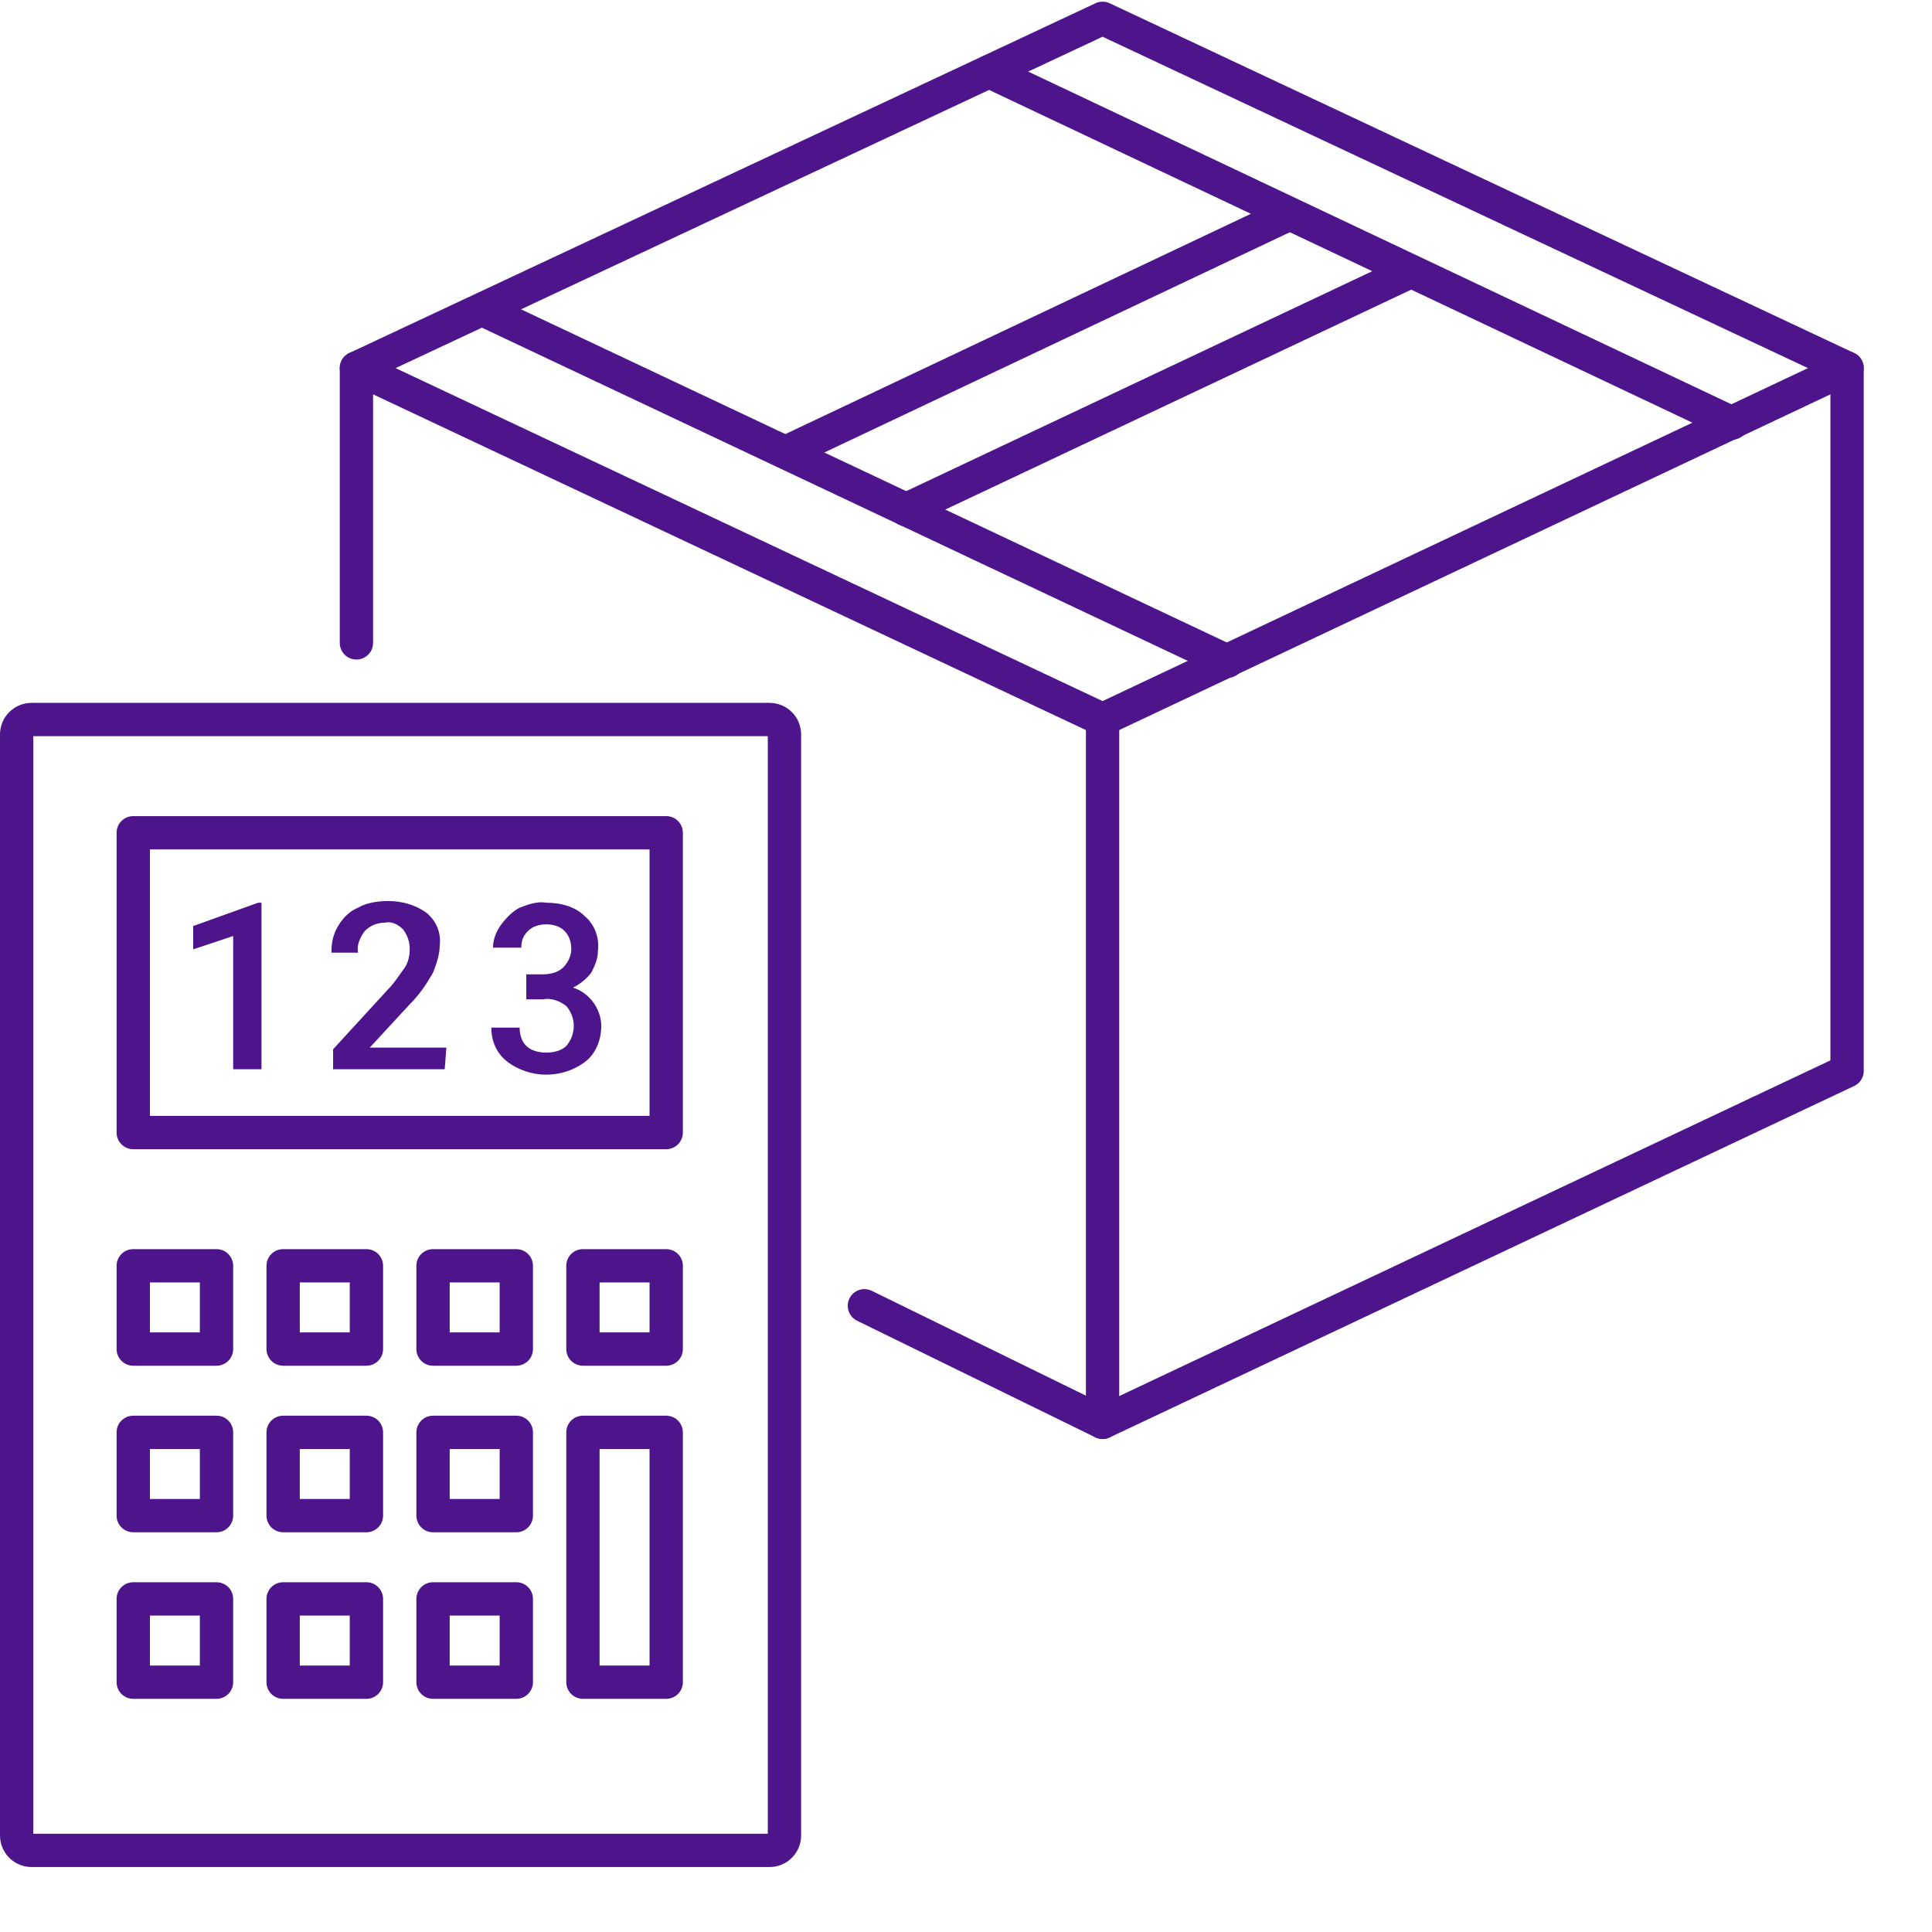
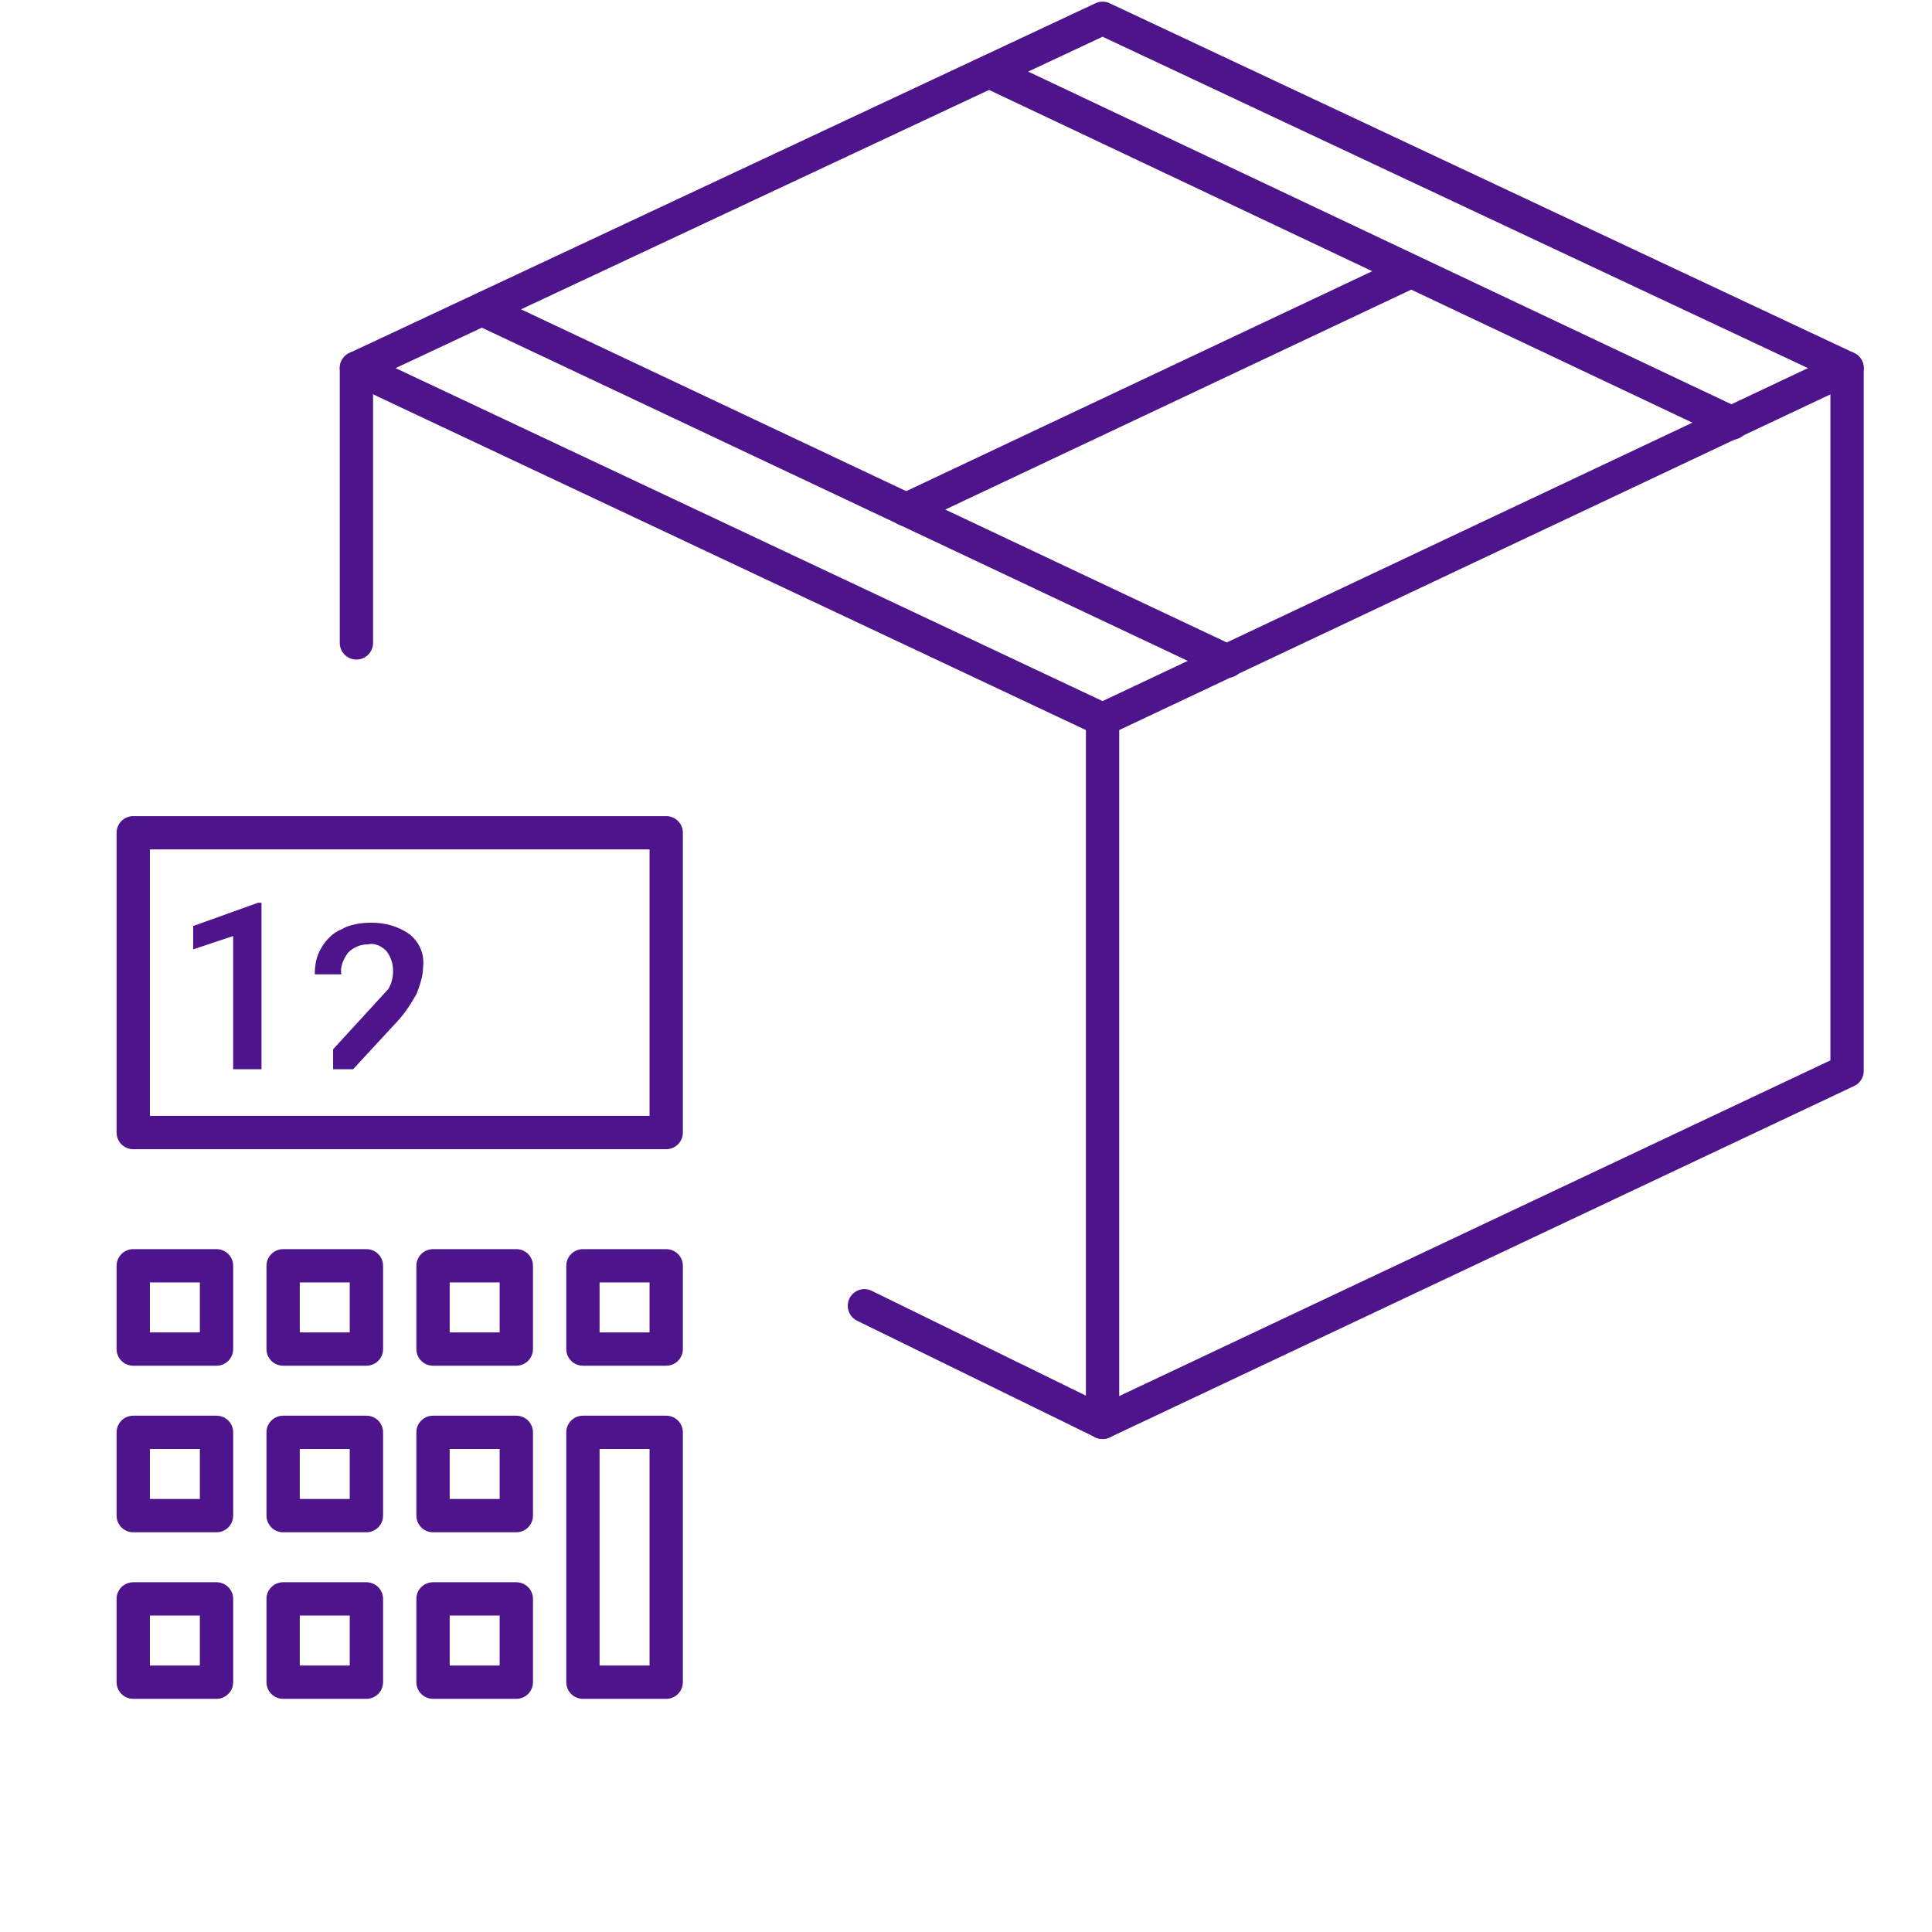
<svg xmlns="http://www.w3.org/2000/svg" version="1.1" id="Layer_1" x="0px" y="0px" viewBox="0 0 116 116" style="enable-background:new 0 0 116 116;" xml:space="preserve">
  <style type="text/css">
	.st0{fill:none;stroke:#4D148C;stroke-width:2;stroke-linecap:round;stroke-linejoin:round;}
	.st1{fill:#4E148C;}
</style>
  <g>
    <line class="st0" x1="59.4" y1="4.3" x2="104" y2="25.4" />
    <polyline class="st0" points="21.4,38.6 21.4,22.1 66.2,1.1 110.9,22.1 110.9,64.3 66.2,85.4 51.9,78.4  " />
    <line class="st0" x1="66.2" y1="43.2" x2="21.4" y2="22.1" />
    <line class="st0" x1="66.2" y1="43.2" x2="66.2" y2="85.4" />
    <line class="st0" x1="110.9" y1="22.1" x2="66.2" y2="43.2" />
    <line class="st0" x1="29" y1="18.6" x2="73.7" y2="39.7" />
-     <line class="st0" x1="47.3" y1="27.1" x2="77.1" y2="13" />
    <line class="st0" x1="54.4" y1="30.6" x2="84.7" y2="16.3" />
-     <path class="st0" d="M1.9,43.2h44.3c0.5,0,0.9,0.4,0.9,0.9v66.1c0,0.5-0.4,0.9-0.9,0.9H1.9c-0.5,0-0.9-0.4-0.9-0.9V44.1   C1,43.6,1.4,43.2,1.9,43.2z" />
    <rect x="8" y="50" class="st0" width="32" height="18" />
    <rect x="8" y="76" class="st0" width="5" height="5" />
    <rect x="17" y="76" class="st0" width="5" height="5" />
    <rect x="26" y="76" class="st0" width="5" height="5" />
    <rect x="35" y="76" class="st0" width="5" height="5" />
    <rect x="8" y="86" class="st0" width="5" height="5" />
    <rect x="17" y="86" class="st0" width="5" height="5" />
    <rect x="26" y="86" class="st0" width="5" height="5" />
    <rect x="35" y="86" class="st0" width="5" height="15" />
    <rect x="8" y="96" class="st0" width="5" height="5" />
    <rect x="17" y="96" class="st0" width="5" height="5" />
    <rect x="26" y="96" class="st0" width="5" height="5" />
    <g>
      <g>
        <path class="st1" d="M15.7,64.2H14v-8L11.6,57v-1.4l3.9-1.4h0.2V64.2z" />
      </g>
      <g>
-         <path class="st1" d="M26.7,64.2H20V63l3.3-3.6c0.4-0.4,0.7-0.9,1-1.3c0.2-0.3,0.3-0.7,0.3-1.1c0-0.4-0.1-0.8-0.4-1.2     c-0.3-0.3-0.7-0.5-1.1-0.4c-0.5,0-0.9,0.2-1.2,0.5c-0.3,0.4-0.5,0.9-0.4,1.3h-1.6c0-0.6,0.1-1.1,0.4-1.6c0.3-0.5,0.7-0.9,1.2-1.1     c0.5-0.3,1.2-0.4,1.8-0.4c0.8,0,1.6,0.2,2.3,0.7c0.6,0.5,0.9,1.2,0.8,2c0,0.5-0.2,1.1-0.4,1.6c-0.4,0.7-0.8,1.3-1.4,1.9l-2.4,2.6     h4.6L26.7,64.2z" />
-         <path class="st1" d="M31.6,58.5h1c0.4,0,0.9-0.1,1.2-0.4c0.3-0.3,0.5-0.7,0.5-1.1c0-0.4-0.1-0.8-0.4-1.1     c-0.3-0.3-0.7-0.4-1.1-0.4c-0.4,0-0.8,0.1-1.1,0.4c-0.3,0.3-0.4,0.6-0.4,1h-1.7c0-0.5,0.2-1,0.5-1.4c0.3-0.4,0.7-0.8,1.1-1     c0.5-0.2,1.1-0.4,1.6-0.3c0.8,0,1.7,0.2,2.3,0.8c0.6,0.5,0.9,1.3,0.8,2.1c0,0.5-0.2,0.9-0.4,1.3c-0.3,0.4-0.7,0.7-1.1,0.9     c1,0.3,1.7,1.3,1.7,2.3c0,0.8-0.3,1.6-0.9,2.1c-1.4,1.1-3.4,1.1-4.8,0c-0.6-0.5-0.9-1.2-0.9-2h1.7c0,0.4,0.1,0.8,0.4,1.1     c0.3,0.3,0.8,0.4,1.2,0.4c0.4,0,0.9-0.1,1.2-0.4c0.6-0.7,0.6-1.7,0-2.4c-0.4-0.3-0.9-0.5-1.4-0.4h-1L31.6,58.5z" />
+         <path class="st1" d="M26.7,64.2H20V63l3.3-3.6c0.2-0.3,0.3-0.7,0.3-1.1c0-0.4-0.1-0.8-0.4-1.2     c-0.3-0.3-0.7-0.5-1.1-0.4c-0.5,0-0.9,0.2-1.2,0.5c-0.3,0.4-0.5,0.9-0.4,1.3h-1.6c0-0.6,0.1-1.1,0.4-1.6c0.3-0.5,0.7-0.9,1.2-1.1     c0.5-0.3,1.2-0.4,1.8-0.4c0.8,0,1.6,0.2,2.3,0.7c0.6,0.5,0.9,1.2,0.8,2c0,0.5-0.2,1.1-0.4,1.6c-0.4,0.7-0.8,1.3-1.4,1.9l-2.4,2.6     h4.6L26.7,64.2z" />
      </g>
    </g>
  </g>
</svg>